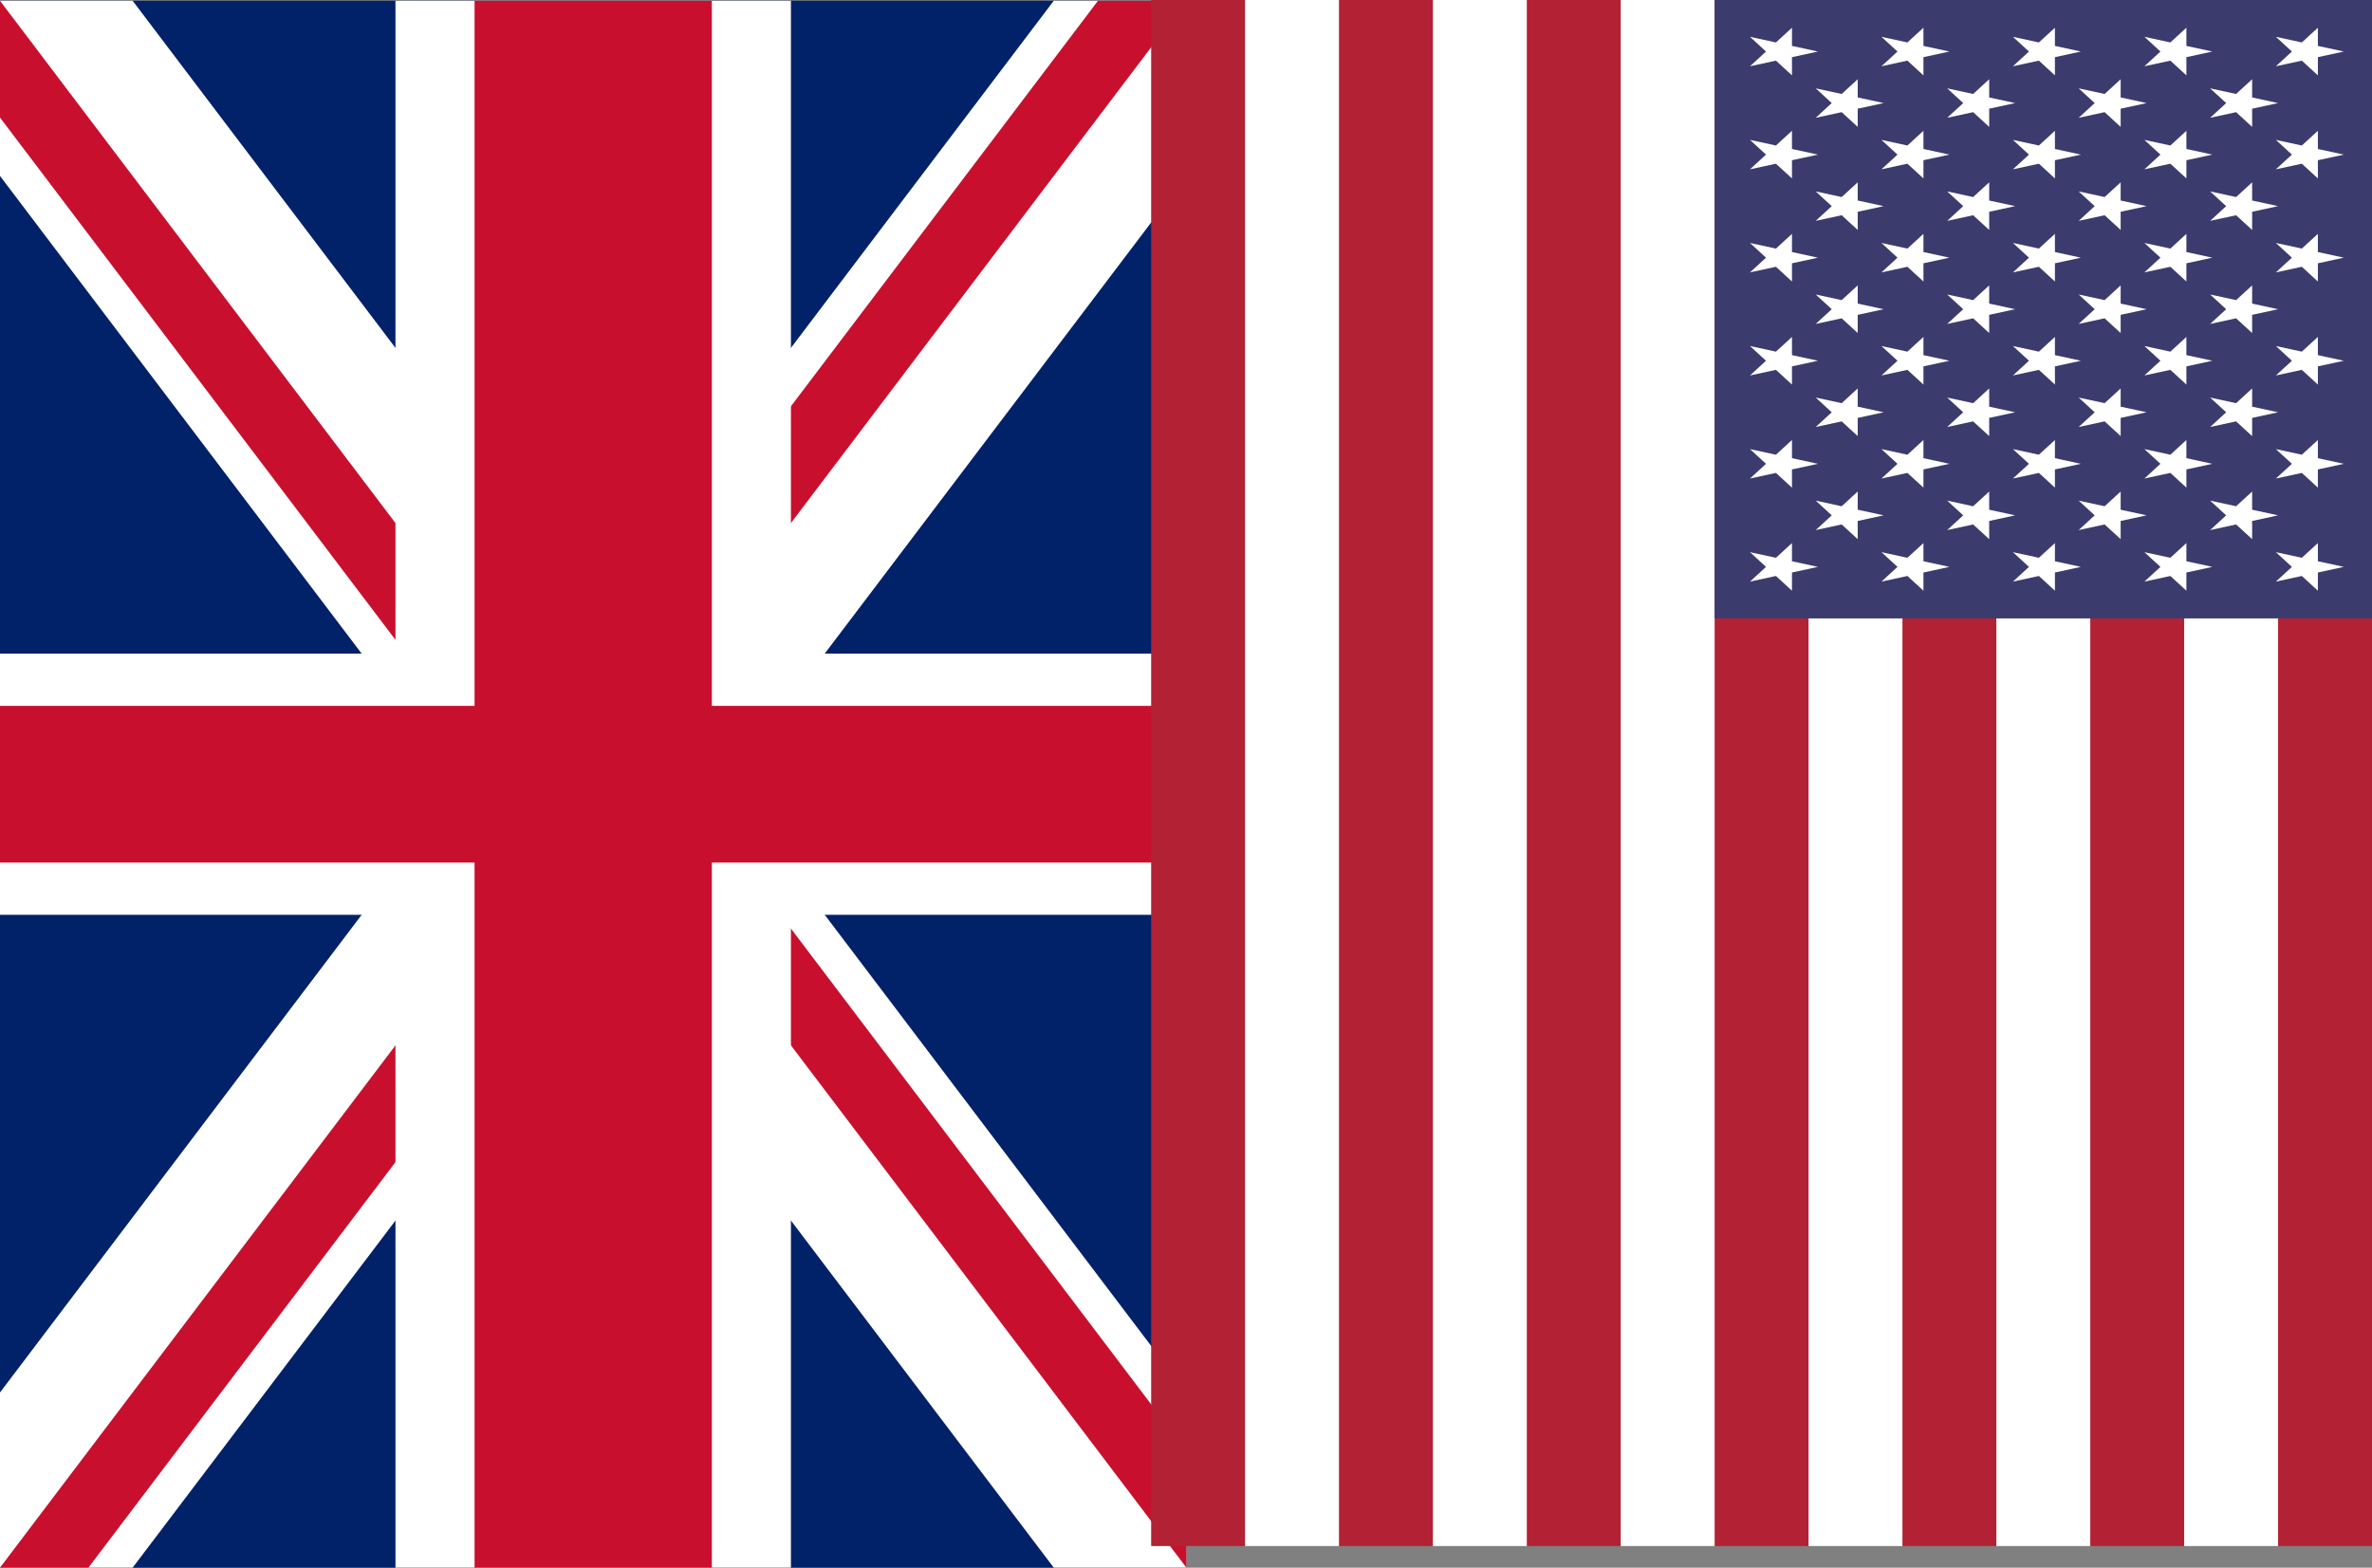
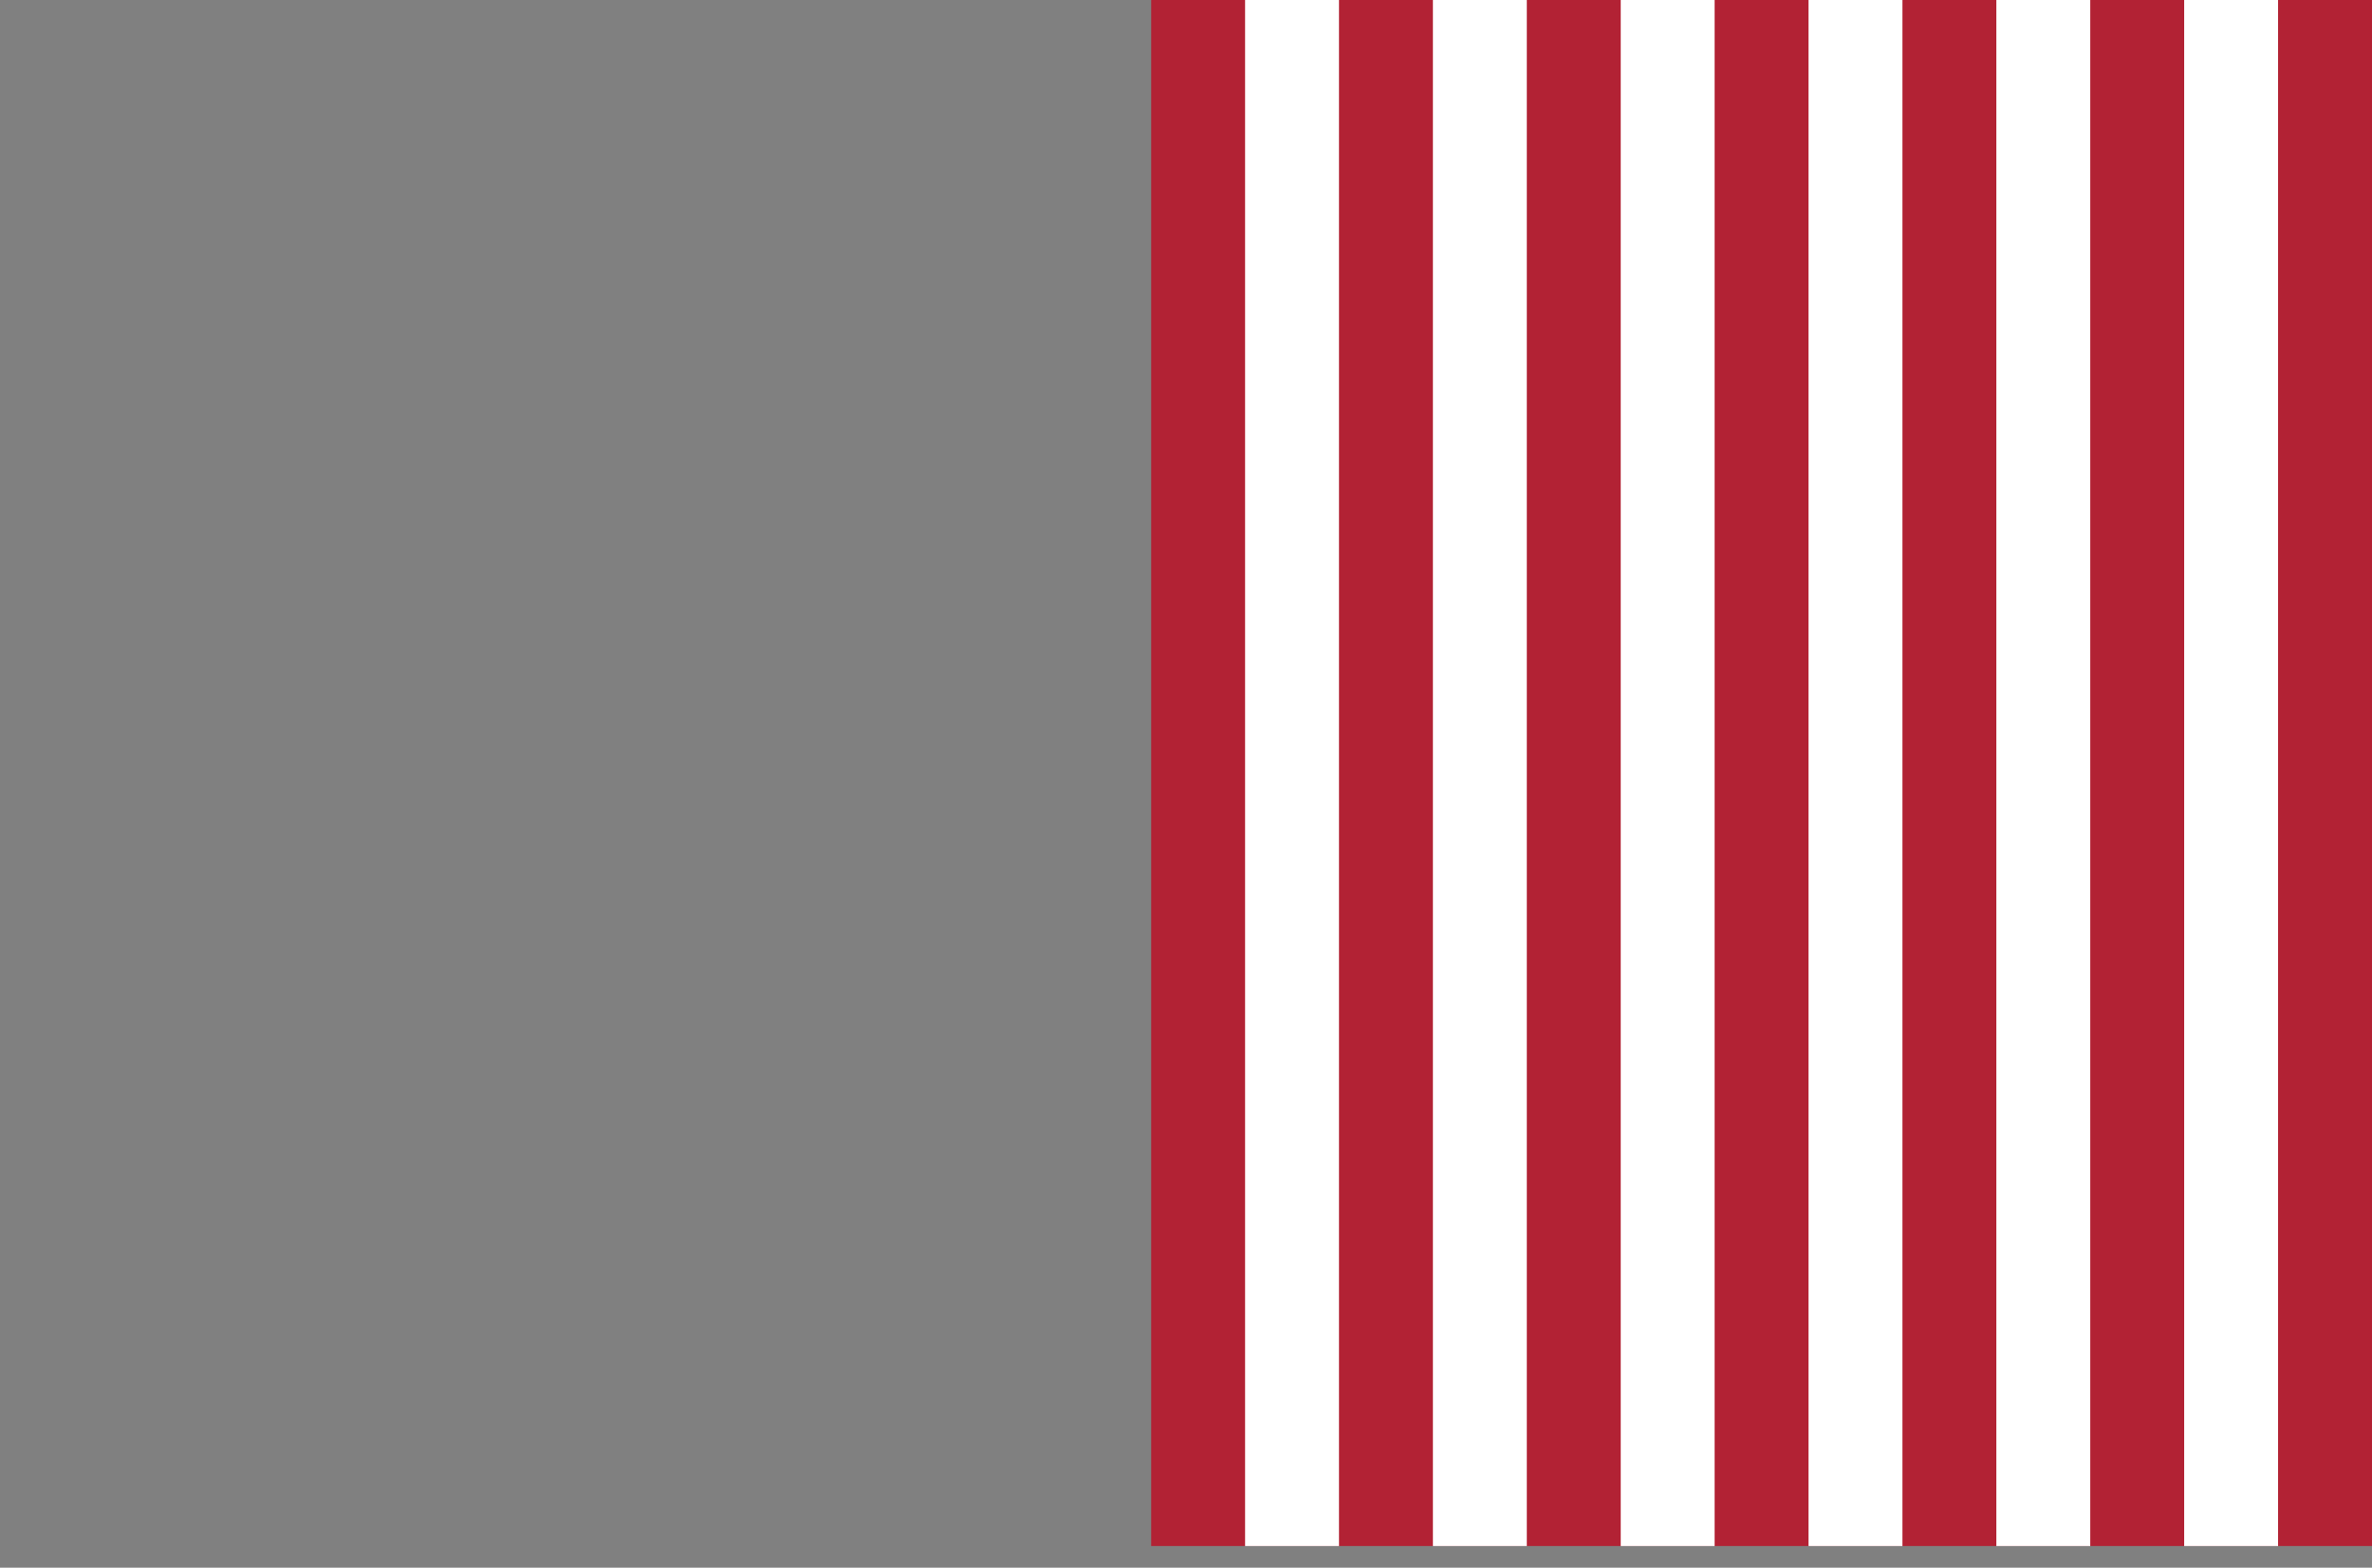
<svg xmlns="http://www.w3.org/2000/svg" xmlns:ns1="http://sodipodi.sourceforge.net/DTD/sodipodi-0.dtd" xmlns:ns2="http://www.inkscape.org/namespaces/inkscape" xmlns:xlink="http://www.w3.org/1999/xlink" id="svg20" version="1.1" height="901.64" width="1363.934" viewBox="0 0 68.197 45.082" ns1:docname="ukus.svg" ns2:version="0.92.3 (2405546, 2018-03-11)">
  <rect x="0" y="0" width="68.197" height="45.082" fill="#808080" stroke="none" />
  <ns1:namedview pagecolor="#ffffff" bordercolor="#666666" borderopacity="1" objecttolerance="10" gridtolerance="10" guidetolerance="10" ns2:pageopacity="0" ns2:pageshadow="2" ns2:window-width="1332" ns2:window-height="597" id="namedview34" showgrid="false" ns2:zoom="0.2617453" ns2:cx="681.96722" ns2:cy="450.81995" ns2:window-x="0" ns2:window-y="27" ns2:window-maximized="0" ns2:current-layer="svg20" />
  <defs id="defs24" />
  <clipPath id="s">
-     <path id="path2" d="M 0,0 V 30 H 60 V 0 Z" />
-   </clipPath>
+     </clipPath>
  <clipPath id="t">
    <path id="path5" d="m 30,15 h 30 v 15 z m 0,0 V 30 H 0 Z m 0,0 H 0 V 0 Z m 0,0 V 0 h 30 z" />
  </clipPath>
  <g transform="matrix(0,-0.751,1.137,0,0,45.082)" id="g18" clip-path="url(#s)">
    <path style="fill:#012169" id="path8" d="M 0,0 V 30 H 60 V 0 Z" />
-     <path style="stroke:#ffffff;stroke-width:6" id="path10" d="M 0,0 60,30 M 60,0 0,30" />
    <path style="stroke:#c8102e;stroke-width:4" id="path12" clip-path="url(#t)" d="M 0,0 60,30 M 60,0 0,30" />
    <path style="stroke:#ffffff;stroke-width:10" id="path14" d="M 30,0 V 30 M 0,15 h 60" />
-     <path style="stroke:#c8102e;stroke-width:6" id="path16" d="M 30,0 V 30 M 0,15 h 60" />
  </g>
  <g id="g864" transform="matrix(0,0.006,-0.009,0,68.197,-4e-7)">
    <rect width="7410" height="3900" id="rect2" x="0" y="0" style="fill:#b22234" />
    <path d="m 0,450 h 7410 m 0,600 H 0 m 0,600 h 7410 m 0,600 H 0 m 0,600 h 7410 m 0,600 H 0" id="path4" style="stroke:#ffffff;stroke-width:300" ns2:connector-curvature="0" />
-     <rect width="2964" height="2100" id="rect6" x="0" y="0" style="fill:#3c3b6e" />
    <g id="g31" style="fill:#ffffff">
      <g id="s18">
        <g id="s9">
          <g id="s5">
            <g id="s4">
-               <path id="s-3" d="M 247,90 317.534,307.082 132.873,172.918 H 361.127 L 176.466,307.082 Z" ns2:connector-curvature="0" />
              <use xlink:href="#s-3" y="420" id="use9" x="0" width="100%" height="100%" />
              <use xlink:href="#s-3" y="840" id="use11" x="0" width="100%" height="100%" />
              <use xlink:href="#s-3" y="1260" id="use13" x="0" width="100%" height="100%" />
            </g>
            <use xlink:href="#s-3" y="1680" id="use16" x="0" width="100%" height="100%" />
          </g>
          <use xlink:href="#s4" x="247" y="210" id="use19" width="100%" height="100%" />
        </g>
        <use xlink:href="#s9" x="494" id="use22" y="0" width="100%" height="100%" />
      </g>
      <use xlink:href="#s18" x="988" id="use25" y="0" width="100%" height="100%" />
      <use xlink:href="#s9" x="1976" id="use27" y="0" width="100%" height="100%" />
      <use xlink:href="#s5" x="2470" id="use29" y="0" width="100%" height="100%" />
    </g>
  </g>
</svg>